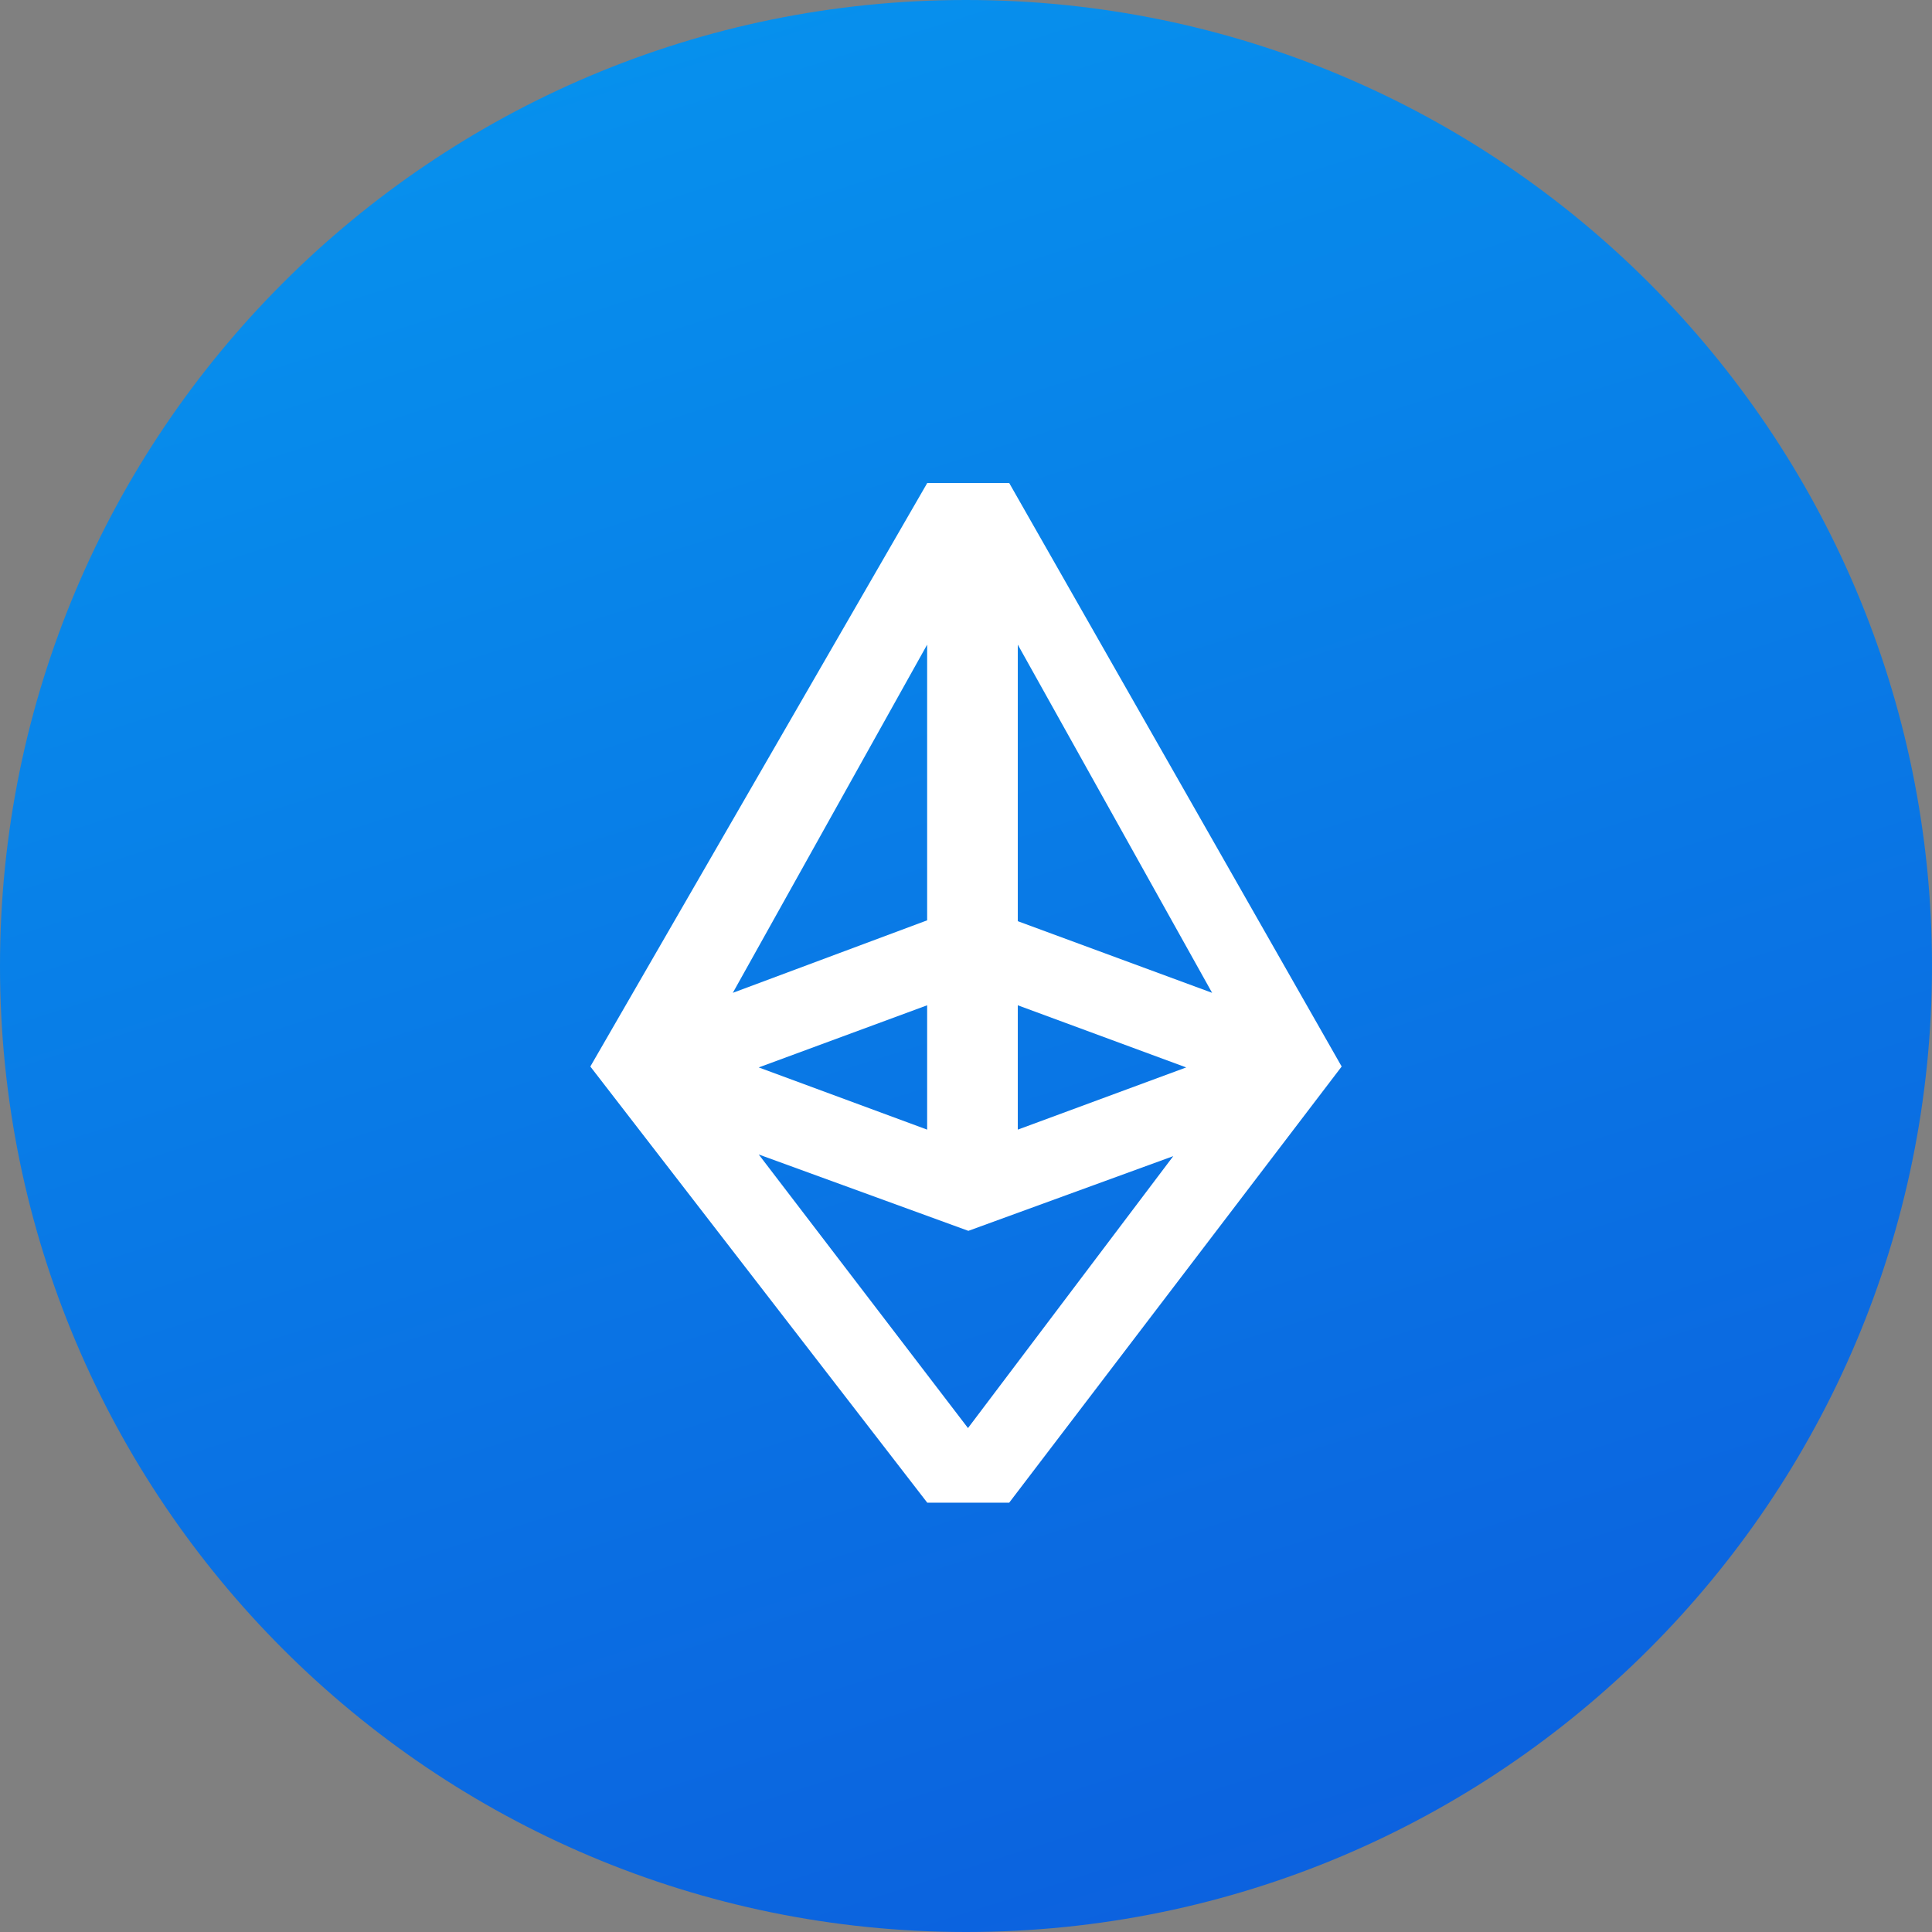
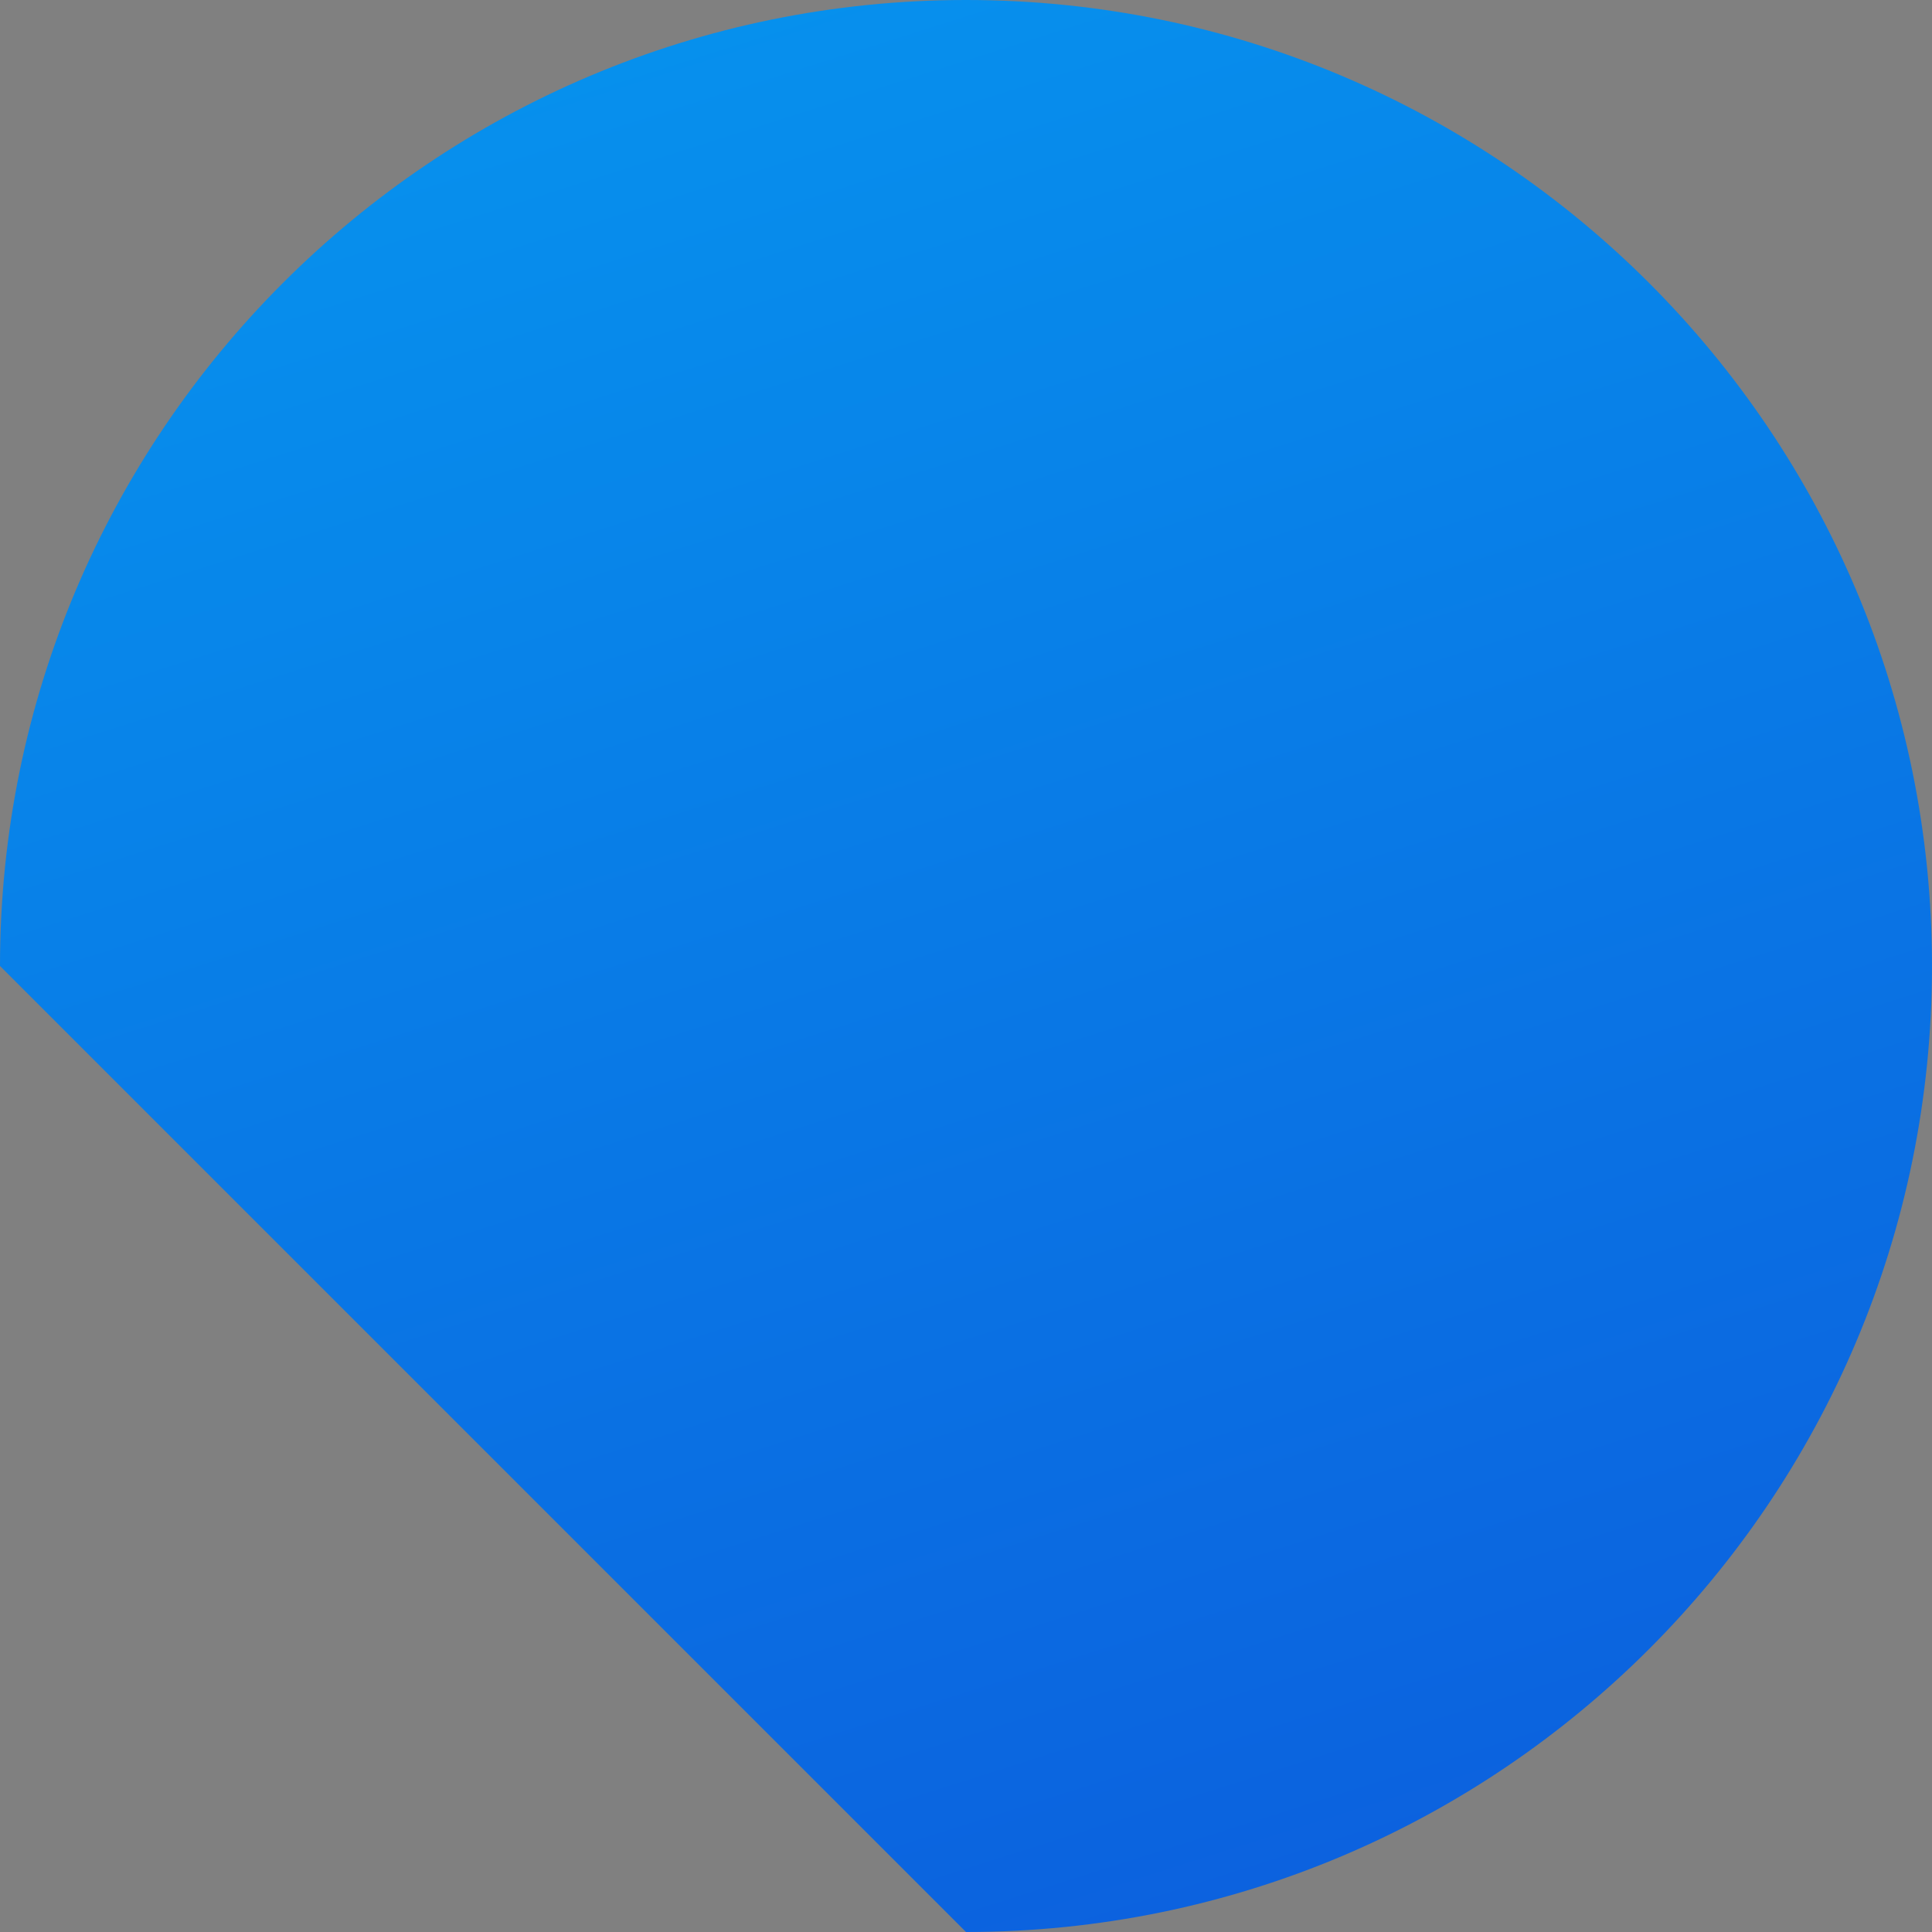
<svg xmlns="http://www.w3.org/2000/svg" width="36" height="36" viewBox="0 0 36 36" fill="none">
  <rect x="0" y="0" width="36" height="36" fill="#808080" stroke="none" />
  <g id="ETH">
-     <path id="Oval Copy 5" d="M18 36C27.941 36 36 27.941 36 18C36 8.059 27.941 0 18 0C8.059 0 0 8.059 0 18C0 27.941 8.059 36 18 36Z" fill="url(#paint0_linear)" />
-     <path id="eth" fill-rule="evenodd" clip-rule="evenodd" d="M18.805 9H17.278L11 19.873L17.278 28H18.805L25 19.873L18.805 9ZM17.276 17.149L13.655 18.5L17.276 12.012V17.149ZM17.276 18.732V21.049L14.138 19.89L17.276 18.732ZM18.965 18.732L22.103 19.89L18.965 21.049V18.732ZM22.586 18.5L18.965 17.165V12.012L22.586 18.5ZM18.037 26.61L14.138 21.512L18.044 22.935L21.862 21.543L18.037 26.61Z" fill="white" />
+     <path id="Oval Copy 5" d="M18 36C27.941 36 36 27.941 36 18C36 8.059 27.941 0 18 0C8.059 0 0 8.059 0 18Z" fill="url(#paint0_linear)" />
  </g>
  <defs>
    <linearGradient id="paint0_linear" x1="81.211" y1="41.446" x2="49.647" y2="-57.847" gradientUnits="userSpaceOnUse">
      <stop stop-color="#0F44D5" />
      <stop offset="1" stop-color="#00C9FF" />
    </linearGradient>
  </defs>
</svg>